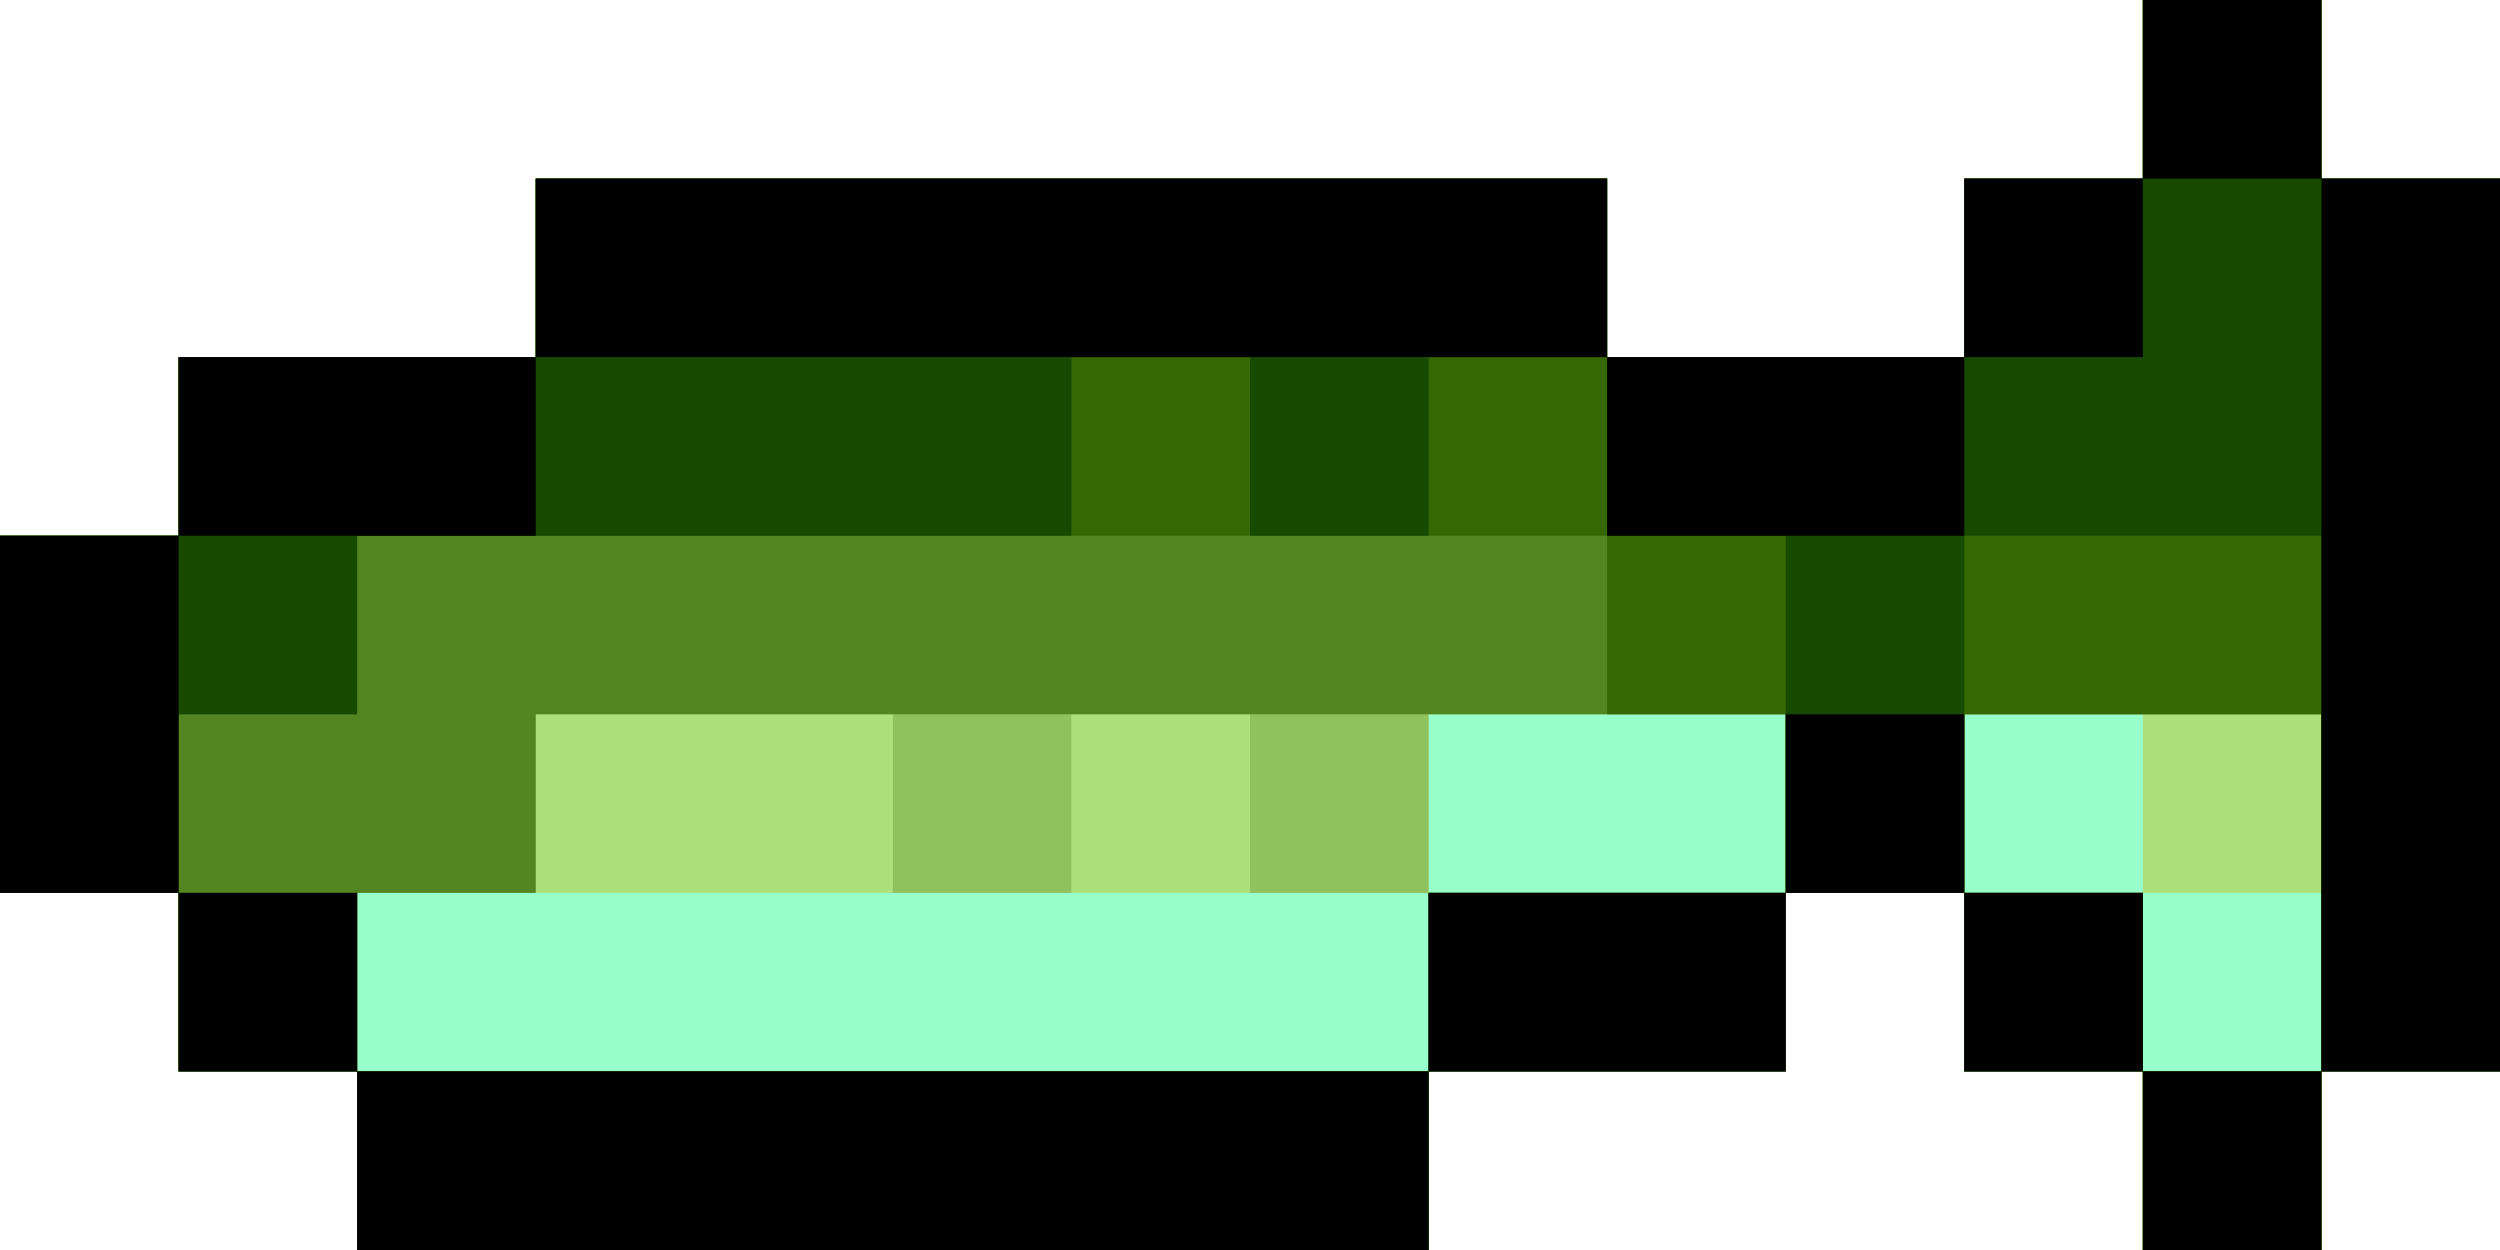
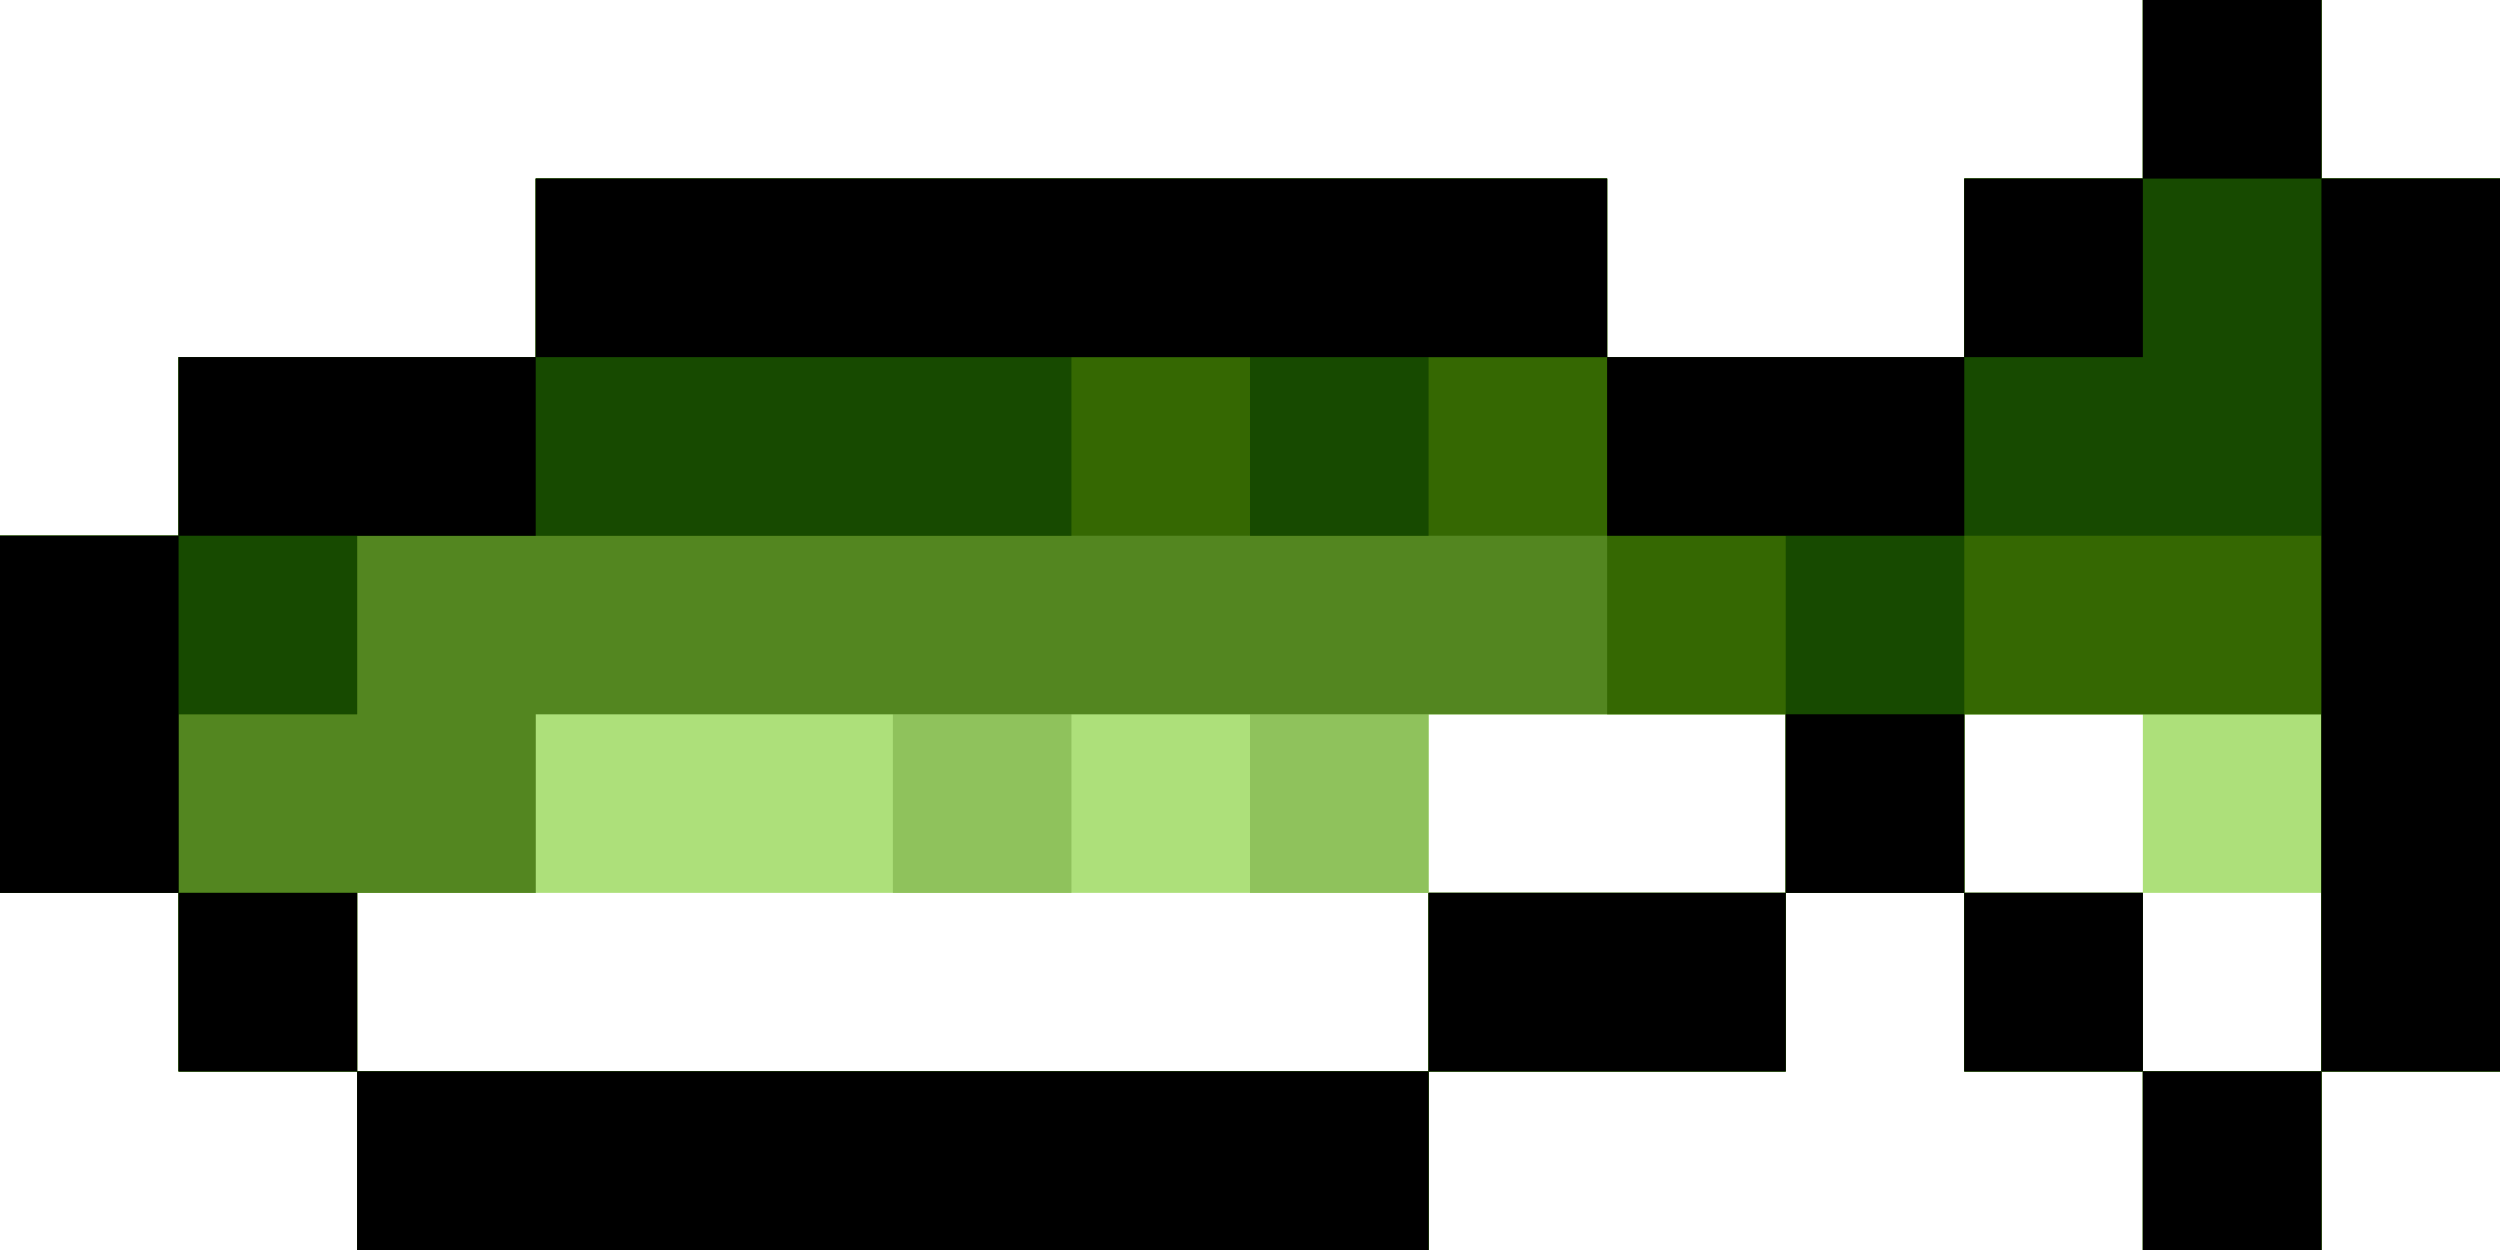
<svg xmlns="http://www.w3.org/2000/svg" width="56" height="28" viewBox="0 0 56 28">
-   <path d="M8 26v-2H4v-4H0v-8h4V8h8V4h24v4h8V4h4V0h4v4h4v20h-4v4h-4v-4h-4v-4h-4v4h-8v4H8v-2z" fill="#98fecb" />
  <path d="M8 26v-2H4v-4H0v-8h4V8h8V4h24v4h8V4h4V0h4v4h4v20h-4v4h-4v-4h-4v-4h-4v4h-8v4H8v-2zm24-4v-2h8v-4h-8v4H8v4h24v-2zm20 0v-2h-4v-4h-4v4h4v4h4v-2z" fill="#ade07a" />
  <path d="M8 26v-2H4v-4H0v-8h4V8h8V4h24v4h8V4h4V0h4v4h4v20h-4v4h-4v-4h-4v-4h-4v4h-8v4H8v-2zm24-4v-2h8v-4h-8v4h-4v-4h-4v4h-4v-4h-8v4H8v4h24v-2zm20-2v-4h-8v4h4v4h4v-4z" fill="#8fc25c" />
  <path d="M8 26v-2H4v-4H0v-8h4V8h8V4h24v4h8V4h4V0h4v4h4v20h-4v4h-4v-4h-4v-4h-4v4h-8v4H8v-2zm24-4v-2h8v-4H12v4H8v4h24v-2zm20-2v-4h-8v4h4v4h4v-4z" fill="#538620" />
  <path d="M8 26v-2H4v-4H0v-8h4V8h8V4h24v4h8V4h4V0h4v4h4v20h-4v4h-4v-4h-4v-4h-4v4h-8v4H8v-2zm24-4v-2h8v-4h-4v-4H8v4H4v4h4v4h24v-2zm20-2v-4h-8v4h4v4h4v-4z" fill="#356802" />
  <path d="M8 26v-2H4v-4H0v-8h4V8h8V4h24v4h8V4h4V0h4v4h4v20h-4v4h-4v-4h-4v-4h-4v4h-8v4H8v-2zm24-4v-2h8v-8h-4V8h-4v4h-4V8h-4v4H8v4H4v4h4v4h24v-2zm20-4v-6h-8v8h4v4h4v-6z" fill="#174a00" />
  <path d="M8 26v-2H4v-4H0v-8h4V8h8V4h24v4h8V4h4V0h4v4h4v20h-4v4h-4v-4h-4v-4h-4v4h-8v4H8v-2zm24-4v-2h8v-4h4v4h4v4h4V4h-4v4h-4v4h-8V8H12v4H4v8h4v4h24v-2z" />
</svg>